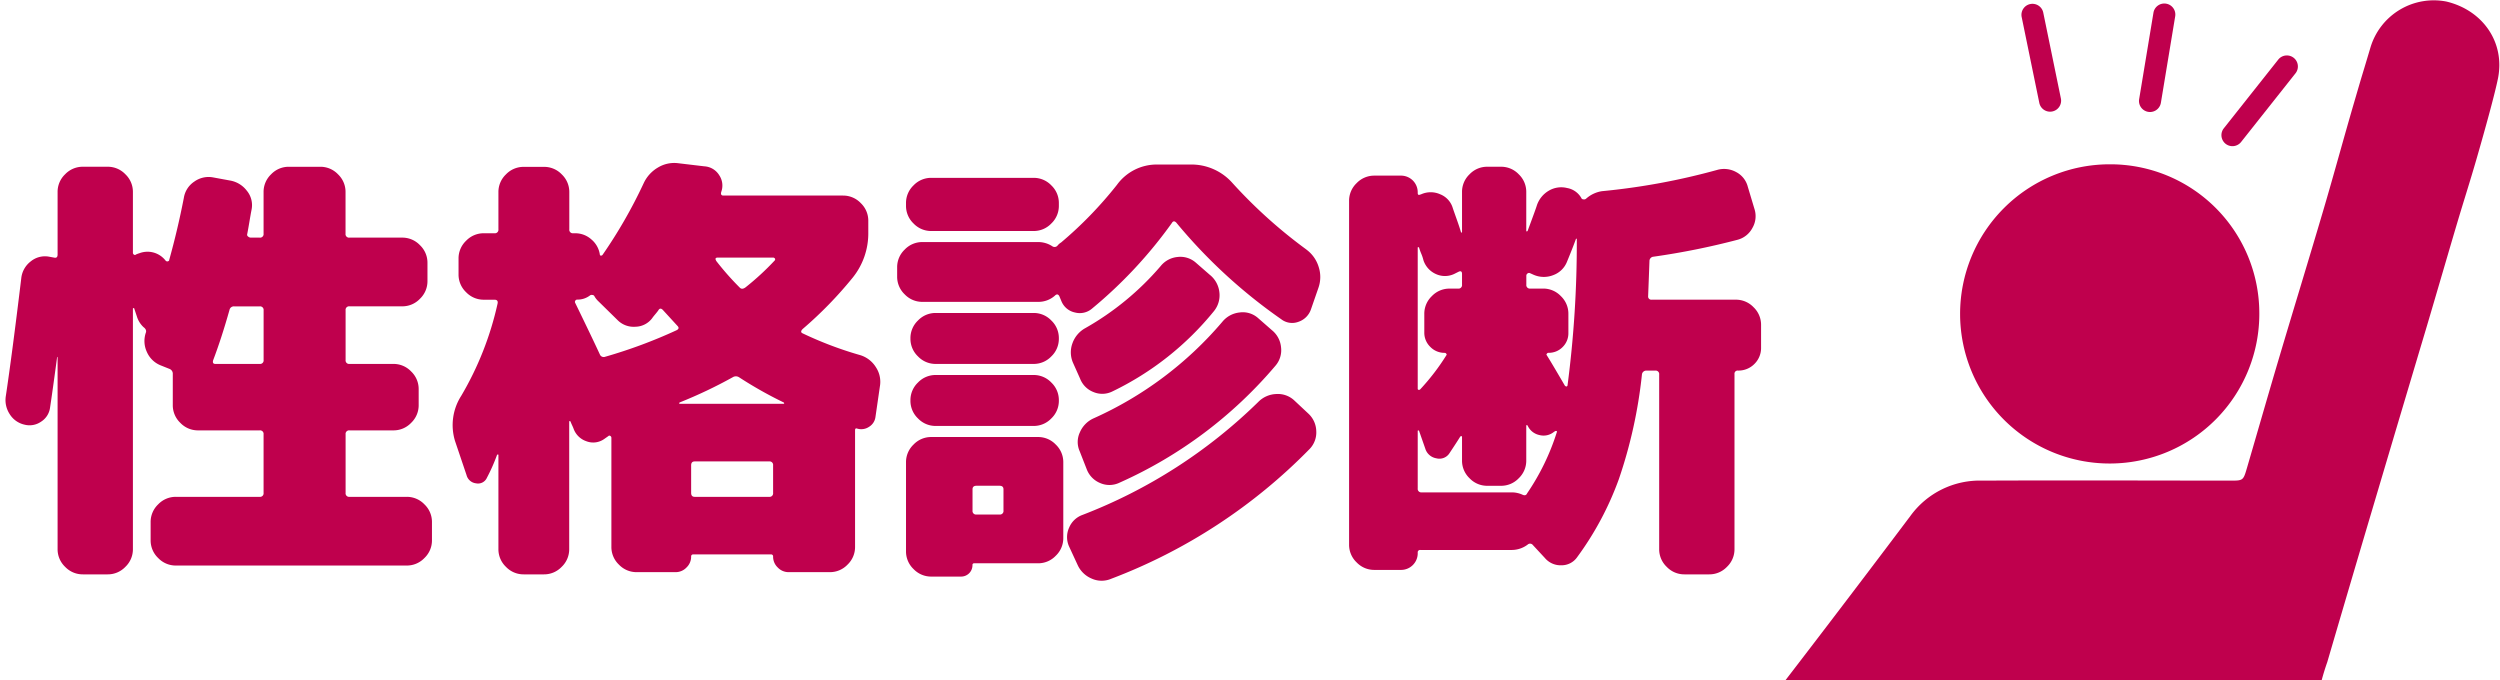
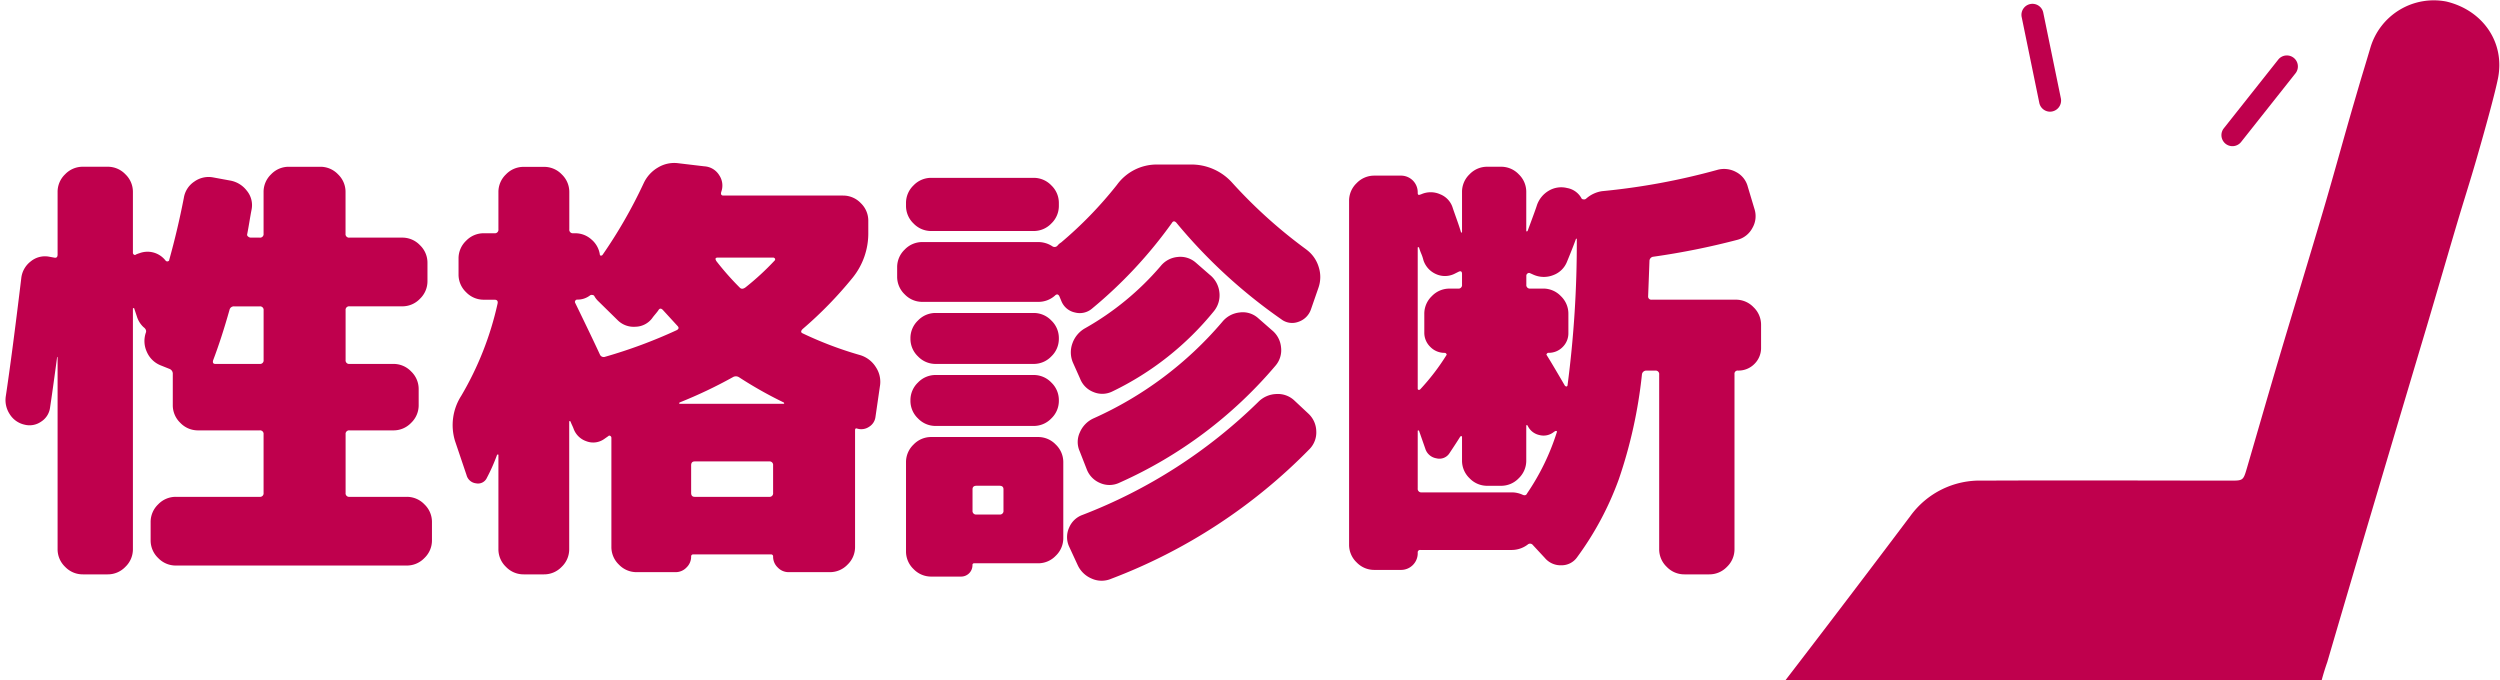
<svg xmlns="http://www.w3.org/2000/svg" width="316" height="86" viewBox="0 0 316 86">
  <defs>
    <clipPath id="a">
      <rect width="316" height="86" transform="translate(6855 1827)" fill="#bf004d" stroke="#707070" stroke-width="1" />
    </clipPath>
  </defs>
  <g transform="translate(-6855 -1827)" clip-path="url(#a)">
    <g transform="translate(7073.247 1821.127)">
      <path d="M48.64,130.947H72.7c1.551,0,1.556,0,1.556-1.6,0-10.052.077-20.106-.057-30.156A30.556,30.556,0,0,1,75.918,90.1q2.9-9.905,5.839-19.8,3.354-11.306,6.731-22.606c1.293-4.358,2.554-8.726,3.847-13.084.794-2.677,1.649-5.337,2.424-8.019,1.218-4.216,2.351-8.366,2.735-10.256.92-4.521-1.86-8.612-6.492-9.731a8.353,8.353,0,0,0-9.627,5.816c-1.472,4.944-.583,1.876-2.03,6.827-1.333,4.559-2.572,9.146-3.915,13.7-1.839,6.245-3.752,12.468-5.605,18.709-1.382,4.651-2.715,9.317-4.079,13.974-.439,1.5-.485,1.525-2.041,1.524-10.449-.006-20.9-.049-31.347,0a10.824,10.824,0,0,0-9.129,4.463Q12.733,85.566,2.046,99.37a8.774,8.774,0,0,0,.813,12.123c4.138,3.9,8.172,7.9,12.253,11.856,2.183,2.116,4.385,4.213,6.552,6.345a4.064,4.064,0,0,0,3.1,1.283c7.96-.061,15.92-.031,23.88-.03m-20.456-18.46a2.729,2.729,0,0,1-.438-.252q-3.922-3.753-7.838-7.511c-.442-.423-.289-.808.022-1.214q3.58-4.671,7.157-9.346c.249-.324.523-.628.786-.941l.311.154Z" transform="translate(0 -0.53)" fill="#bf004d" />
-       <path d="M196.167,152.145a18.91,18.91,0,1,0,18.937,18.8,18.829,18.829,0,0,0-18.937-18.8" transform="translate(-147.774 -125.504)" fill="#bf004d" />
-       <path d="M266.071,1420.147a1.393,1.393,0,0,1-1.363-1.113l-2.236-10.886a1.393,1.393,0,0,1,2.728-.56l2.236,10.886a1.393,1.393,0,0,1-1.084,1.644A1.407,1.407,0,0,1,266.071,1420.147Z" transform="translate(-225.187 -1400.157)" fill="#bf004d" />
-       <path d="M3.627,13.672a1.393,1.393,0,0,1-1.363-1.113L.029,1.673a1.393,1.393,0,0,1,2.728-.56L4.993,12a1.394,1.394,0,0,1-1.366,1.673Z" transform="translate(54.528 5.873) rotate(21)" fill="#bf004d" />
+       <path d="M266.071,1420.147a1.393,1.393,0,0,1-1.363-1.113l-2.236-10.886a1.393,1.393,0,0,1,2.728-.56l2.236,10.886A1.407,1.407,0,0,1,266.071,1420.147Z" transform="translate(-225.187 -1400.157)" fill="#bf004d" />
      <path d="M3.627,13.672a1.393,1.393,0,0,1-1.363-1.113L.029,1.673a1.393,1.393,0,0,1,2.728-.56L4.993,12a1.394,1.394,0,0,1-1.366,1.673Z" transform="matrix(0.643, 0.766, -0.766, 0.643, 71.008, 12.281)" fill="#bf004d" />
    </g>
    <path d="M51.408-4.2a3.065,3.065,0,0,1,2.24.952,3.065,3.065,0,0,1,.952,2.24v2.3a3.065,3.065,0,0,1-.952,2.24,3.065,3.065,0,0,1-2.24.952H22.232a3.065,3.065,0,0,1-2.24-.952,3.065,3.065,0,0,1-.952-2.24v-2.3a3.065,3.065,0,0,1,.952-2.24,3.065,3.065,0,0,1,2.24-.952H32.816a.445.445,0,0,0,.5-.5V-12.1a.445.445,0,0,0-.5-.5H25.032a3.065,3.065,0,0,1-2.24-.952,3.065,3.065,0,0,1-.952-2.24v-3.92a.653.653,0,0,0-.448-.672l-1.12-.448a3.2,3.2,0,0,1-1.708-1.68,3.258,3.258,0,0,1-.14-2.408q.168-.392-.28-.728a3.069,3.069,0,0,1-.84-1.344L16.968-28q0-.056-.084-.056T16.8-28V2.408a3.065,3.065,0,0,1-.952,2.24,3.065,3.065,0,0,1-2.24.952H10.472a3.065,3.065,0,0,1-2.24-.952,3.065,3.065,0,0,1-.952-2.24V-21.84L7.224-21.9q-.616,4.592-.9,6.44A2.473,2.473,0,0,1,5.18-13.692a2.548,2.548,0,0,1-2.1.364,2.947,2.947,0,0,1-1.848-1.316,3.237,3.237,0,0,1-.5-2.268q.784-5.208,1.96-14.952a3.084,3.084,0,0,1,1.2-2.1,2.828,2.828,0,0,1,2.324-.588l.616.112q.448.112.448-.392v-7.9a3.065,3.065,0,0,1,.952-2.24,3.065,3.065,0,0,1,2.24-.952h3.136a3.065,3.065,0,0,1,2.24.952,3.065,3.065,0,0,1,.952,2.24v7.672a.275.275,0,0,0,.14.252.187.187,0,0,0,.252-.028A4.118,4.118,0,0,1,17.64-35a2.889,2.889,0,0,1,3.3.952.351.351,0,0,0,.14.084.255.255,0,0,0,.2-.028.179.179,0,0,0,.112-.168Q22.456-37.968,23.24-42a3.03,3.03,0,0,1,1.316-2.044,3.1,3.1,0,0,1,2.38-.532l2.128.392A3.373,3.373,0,0,1,31.192-42.9a2.857,2.857,0,0,1,.616,2.352q-.112.56-.28,1.568t-.28,1.568a.27.27,0,0,0,.112.308.526.526,0,0,0,.336.14h1.12a.445.445,0,0,0,.5-.5v-5.264a3.065,3.065,0,0,1,.952-2.24,3.065,3.065,0,0,1,2.24-.952h3.976a3.065,3.065,0,0,1,2.24.952,3.065,3.065,0,0,1,.952,2.24v5.264a.445.445,0,0,0,.5.5h6.664a3.065,3.065,0,0,1,2.24.952,3.065,3.065,0,0,1,.952,2.24v2.3a3.065,3.065,0,0,1-.952,2.24,3.065,3.065,0,0,1-2.24.952H44.184a.445.445,0,0,0-.5.5V-21.5a.445.445,0,0,0,.5.5h5.544a3.065,3.065,0,0,1,2.24.952,3.065,3.065,0,0,1,.952,2.24v2.016a3.065,3.065,0,0,1-.952,2.24,3.065,3.065,0,0,1-2.24.952H44.184a.445.445,0,0,0-.5.5V-4.7a.445.445,0,0,0,.5.5ZM33.32-21.5v-6.272a.445.445,0,0,0-.5-.5H29.624a.563.563,0,0,0-.616.448Q28-24.248,26.936-21.448q-.112.448.28.448h5.6A.445.445,0,0,0,33.32-21.5ZM108.7-22.12a3.538,3.538,0,0,1,2.016,1.54,3.341,3.341,0,0,1,.5,2.436l-.56,3.864a1.7,1.7,0,0,1-.812,1.232,1.748,1.748,0,0,1-1.484.224q-.28-.112-.28.224V2.128a3.065,3.065,0,0,1-.952,2.24,3.065,3.065,0,0,1-2.24.952H99.68a1.88,1.88,0,0,1-1.372-.588A1.88,1.88,0,0,1,97.72,3.36a.247.247,0,0,0-.28-.28h-9.8a.247.247,0,0,0-.28.28,1.88,1.88,0,0,1-.588,1.372A1.88,1.88,0,0,1,85.4,5.32H80.472a3.065,3.065,0,0,1-2.24-.952,3.065,3.065,0,0,1-.952-2.24V-11.648a.275.275,0,0,0-.14-.252.187.187,0,0,0-.252.028l-.56.392a2.4,2.4,0,0,1-2.212.252,2.608,2.608,0,0,1-1.6-1.54q-.056-.168-.2-.476t-.2-.476a.161.161,0,0,0-.112-.056q-.056,0-.056.112V2.408a3.065,3.065,0,0,1-.952,2.24,3.065,3.065,0,0,1-2.24.952H66.192a3.065,3.065,0,0,1-2.24-.952A3.065,3.065,0,0,1,63,2.408V-9.52q-.056-.056-.168,0a22.681,22.681,0,0,1-1.288,2.912,1.225,1.225,0,0,1-1.372.7,1.394,1.394,0,0,1-1.2-1.036l-1.456-4.312a6.859,6.859,0,0,1,.784-5.712,39.9,39.9,0,0,0,4.592-11.648q.112-.5-.392-.5H61.152a3.065,3.065,0,0,1-2.24-.952,3.065,3.065,0,0,1-.952-2.24v-2.016a3.065,3.065,0,0,1,.952-2.24,3.065,3.065,0,0,1,2.24-.952H62.5a.445.445,0,0,0,.5-.5v-4.7a3.065,3.065,0,0,1,.952-2.24,3.065,3.065,0,0,1,2.24-.952h2.576a3.065,3.065,0,0,1,2.24.952,3.065,3.065,0,0,1,.952,2.24v4.7a.445.445,0,0,0,.5.5h.224a3.052,3.052,0,0,1,2.072.784,3.075,3.075,0,0,1,1.064,1.9.132.132,0,0,0,.112.14.233.233,0,0,0,.224-.084,61.165,61.165,0,0,0,5.208-9.072,4.476,4.476,0,0,1,1.82-1.988,3.967,3.967,0,0,1,2.548-.532l3.3.392a2.363,2.363,0,0,1,1.876,1.12,2.334,2.334,0,0,1,.252,2.128q-.112.448.28.448h15.12a3.065,3.065,0,0,1,2.24.952,3.065,3.065,0,0,1,.952,2.24v1.456a8.912,8.912,0,0,1-1.96,5.712,50.062,50.062,0,0,1-6.328,6.5q-.392.392,0,.56A46.608,46.608,0,0,0,108.7-22.12ZM85.512-25.256q.448-.224.112-.56l-1.848-2.016q-.336-.336-.56.056-.112.168-.392.5t-.392.5A2.706,2.706,0,0,1,80.3-25.7a2.859,2.859,0,0,1-2.24-.84L75.656-28.9a2.779,2.779,0,0,1-.5-.616.3.3,0,0,0-.28-.2.385.385,0,0,0-.336.084,2.541,2.541,0,0,1-1.568.5.275.275,0,0,0-.252.14.252.252,0,0,0-.028.252q2.128,4.368,3.136,6.552a.518.518,0,0,0,.672.28A62.633,62.633,0,0,0,85.512-25.256ZM90.72-34.44q-.448,0-.168.448a35.417,35.417,0,0,0,2.968,3.36q.28.28.728-.056a33.616,33.616,0,0,0,3.7-3.416q.112-.224-.168-.336Zm7,29.736V-8.176a.445.445,0,0,0-.5-.5H87.808q-.448,0-.448.5V-4.7q0,.5.448.5h9.408A.445.445,0,0,0,97.72-4.7ZM99.008-15.96q.112,0,.112-.056a.161.161,0,0,0-.056-.112,51.287,51.287,0,0,1-5.656-3.192.739.739,0,0,0-.784,0,58.637,58.637,0,0,1-6.72,3.192.161.161,0,0,0-.056.112q0,.056.112.056Zm31.64-28.56a3.065,3.065,0,0,1,2.24.952,3.065,3.065,0,0,1,.952,2.24v.336a3.065,3.065,0,0,1-.952,2.24,3.065,3.065,0,0,1-2.24.952H117.712a3.065,3.065,0,0,1-2.24-.952,3.065,3.065,0,0,1-.952-2.24v-.336a3.065,3.065,0,0,1,.952-2.24,3.065,3.065,0,0,1,2.24-.952ZM118.272-21a3.065,3.065,0,0,1-2.24-.952,3.065,3.065,0,0,1-.952-2.24v-.056a3.065,3.065,0,0,1,.952-2.24,3.065,3.065,0,0,1,2.24-.952h12.376a3.065,3.065,0,0,1,2.24.952,3.065,3.065,0,0,1,.952,2.24v.056a3.065,3.065,0,0,1-.952,2.24,3.065,3.065,0,0,1-2.24.952Zm-3.192,4.648v-.056a3.065,3.065,0,0,1,.952-2.24,3.065,3.065,0,0,1,2.24-.952h12.376a3.065,3.065,0,0,1,2.24.952,3.065,3.065,0,0,1,.952,2.24v.056a3.065,3.065,0,0,1-.952,2.24,3.065,3.065,0,0,1-2.24.952H118.272a3.065,3.065,0,0,1-2.24-.952A3.065,3.065,0,0,1,115.08-16.352Zm16.128,4.592a3.065,3.065,0,0,1,2.24.952,3.065,3.065,0,0,1,.952,2.24V1.008a3.065,3.065,0,0,1-.952,2.24,3.065,3.065,0,0,1-2.24.952h-8.064a.2.2,0,0,0-.224.224,1.435,1.435,0,0,1-1.456,1.456h-3.752a3.065,3.065,0,0,1-2.24-.952,3.065,3.065,0,0,1-.952-2.24V-8.568a3.065,3.065,0,0,1,.952-2.24,3.065,3.065,0,0,1,2.24-.952Zm-4.368,9.3V-5.152q0-.448-.5-.448h-2.912q-.5,0-.5.448v2.688a.445.445,0,0,0,.5.5h2.912A.445.445,0,0,0,126.84-2.464Zm38.3-32.984a4.248,4.248,0,0,1,1.54,2.184,4.1,4.1,0,0,1-.028,2.632l-.952,2.744a2.515,2.515,0,0,1-1.6,1.568,2.251,2.251,0,0,1-2.156-.336A66.409,66.409,0,0,1,148.68-38.864q-.336-.336-.56.056A57.063,57.063,0,0,1,138.04-28a2.378,2.378,0,0,1-2.156.5,2.367,2.367,0,0,1-1.708-1.4l-.28-.672q-.224-.392-.56-.056a3.125,3.125,0,0,1-2.128.784H116.592a3.065,3.065,0,0,1-2.24-.952,3.065,3.065,0,0,1-.952-2.24v-1.176a3.065,3.065,0,0,1,.952-2.24,3.065,3.065,0,0,1,2.24-.952h14.616a3.262,3.262,0,0,1,1.848.56.491.491,0,0,0,.616-.112,1.645,1.645,0,0,1,.448-.392,50.332,50.332,0,0,0,7.056-7.28,6.212,6.212,0,0,1,5.1-2.576h4.256a6.927,6.927,0,0,1,5.264,2.352A61.984,61.984,0,0,0,165.144-35.448Zm-12.208,3.192a3.259,3.259,0,0,1,1.2,2.212,3.169,3.169,0,0,1-.7,2.38,37.459,37.459,0,0,1-12.824,10.136,2.866,2.866,0,0,1-2.38.084,2.962,2.962,0,0,1-1.708-1.708l-.9-2.016a3.31,3.31,0,0,1-.056-2.464,3.528,3.528,0,0,1,1.624-1.9,35.62,35.62,0,0,0,9.52-7.84,3.115,3.115,0,0,1,2.128-1.148,2.954,2.954,0,0,1,2.3.7ZM138.208-14.112A46.042,46.042,0,0,0,154.5-26.32,3.245,3.245,0,0,1,156.66-27.5a2.908,2.908,0,0,1,2.324.672l1.792,1.568a3.137,3.137,0,0,1,1.148,2.156,3,3,0,0,1-.7,2.324A55.338,55.338,0,0,1,141.512-5.992a2.925,2.925,0,0,1-2.436.056,3.064,3.064,0,0,1-1.708-1.736l-.9-2.3a2.865,2.865,0,0,1,.028-2.38A3.424,3.424,0,0,1,138.208-14.112Zm25.424-2.24,1.736,1.624a3.11,3.11,0,0,1,1.008,2.212,3,3,0,0,1-.84,2.268A69.583,69.583,0,0,1,140.448,6.16a3.06,3.06,0,0,1-2.464-.028,3.38,3.38,0,0,1-1.792-1.764l-1.064-2.3a2.87,2.87,0,0,1,0-2.352,2.88,2.88,0,0,1,1.68-1.624,65.156,65.156,0,0,0,22.232-14.28,3.337,3.337,0,0,1,2.3-1.008A3.034,3.034,0,0,1,163.632-16.352ZM219.408-29.12a3.065,3.065,0,0,1,2.24.952,3.065,3.065,0,0,1,.952,2.24v2.856A2.815,2.815,0,0,1,221.76-21a2.815,2.815,0,0,1-2.072.84.4.4,0,0,0-.448.448V2.408a3.065,3.065,0,0,1-.952,2.24,3.065,3.065,0,0,1-2.24.952h-3.136a3.065,3.065,0,0,1-2.24-.952,3.065,3.065,0,0,1-.952-2.24V-19.656a.445.445,0,0,0-.5-.5H208.1a.547.547,0,0,0-.56.5A60.258,60.258,0,0,1,204.624-6.44a39.029,39.029,0,0,1-5.264,9.856,2.393,2.393,0,0,1-1.988,1.036,2.6,2.6,0,0,1-2.1-.924L193.76,1.9a.447.447,0,0,0-.672-.056,3.36,3.36,0,0,1-1.96.672H179.536a.3.3,0,0,0-.336.336,2.108,2.108,0,0,1-2.184,2.184h-3.3a3.065,3.065,0,0,1-2.24-.952,3.065,3.065,0,0,1-.952-2.24V-41.608a3.065,3.065,0,0,1,.952-2.24,3.065,3.065,0,0,1,2.24-.952h3.3a2.124,2.124,0,0,1,1.568.616,2.124,2.124,0,0,1,.616,1.568q0,.336.28.224l.168-.056a2.936,2.936,0,0,1,2.38,0,2.686,2.686,0,0,1,1.6,1.736q.112.336.5,1.428t.56,1.708a.161.161,0,0,1,.112-.056v-5.1a3.065,3.065,0,0,1,.952-2.24,3.065,3.065,0,0,1,2.24-.952h1.736a3.065,3.065,0,0,1,2.24.952,3.065,3.065,0,0,1,.952,2.24v4.872q0,.112.056.112a.161.161,0,0,0,.112-.056q1.064-2.856,1.176-3.248a3.4,3.4,0,0,1,1.512-1.848,3.069,3.069,0,0,1,2.3-.336A2.575,2.575,0,0,1,199.864-42a.3.3,0,0,0,.28.2.385.385,0,0,0,.336-.084,3.889,3.889,0,0,1,2.016-.952,84.874,84.874,0,0,0,14.56-2.688,3.165,3.165,0,0,1,2.408.28A2.9,2.9,0,0,1,220.92-43.4l.84,2.8a2.958,2.958,0,0,1-.252,2.408,2.976,2.976,0,0,1-1.932,1.512,92.9,92.9,0,0,1-10.584,2.128.547.547,0,0,0-.5.56q-.112,3.024-.168,4.424a.4.4,0,0,0,.448.448ZM179.2-35.728v17.864a.132.132,0,0,0,.112.14.233.233,0,0,0,.224-.084,28.25,28.25,0,0,0,3.3-4.312q.056-.056-.028-.168a.242.242,0,0,0-.2-.112,2.481,2.481,0,0,1-1.82-.756,2.481,2.481,0,0,1-.756-1.82v-2.352a3.065,3.065,0,0,1,.952-2.24,3.065,3.065,0,0,1,2.24-.952H184.3a.445.445,0,0,0,.5-.5v-1.344q0-.5-.448-.28l-.56.28a2.741,2.741,0,0,1-2.3,0,2.9,2.9,0,0,1-1.568-1.736,5.364,5.364,0,0,0-.28-.84,7.288,7.288,0,0,1-.28-.784Q179.256-35.784,179.2-35.728Zm13.832,31.08a29.316,29.316,0,0,0,3.752-7.728q.056-.112-.056-.14a.167.167,0,0,0-.168.028l-.112.056a2.075,2.075,0,0,1-1.876.42,2.112,2.112,0,0,1-1.484-1.2.161.161,0,0,0-.112-.056q-.056,0-.056.112v4.368a3.065,3.065,0,0,1-.952,2.24,3.065,3.065,0,0,1-2.24.952h-1.736a3.065,3.065,0,0,1-2.24-.952,3.065,3.065,0,0,1-.952-2.24V-11.76q0-.112-.084-.112a.19.19,0,0,0-.14.056q-.448.728-1.344,2.072a1.508,1.508,0,0,1-1.68.672,1.76,1.76,0,0,1-1.4-1.232l-.784-2.24a.161.161,0,0,0-.112-.056q-.056,0-.056.112v7.224a.445.445,0,0,0,.5.5h11.424a3.346,3.346,0,0,1,1.288.28Q192.864-4.256,193.032-4.648Zm5.1-13.608a138.633,138.633,0,0,0,1.176-18.48q0-.168-.112-.056-.336.952-1.12,2.856a2.957,2.957,0,0,1-1.736,1.708,3.221,3.221,0,0,1-2.464-.028l-.5-.224a.309.309,0,0,0-.308.056.345.345,0,0,0-.14.28v1.12a.445.445,0,0,0,.5.5h1.624a3.065,3.065,0,0,1,2.24.952,3.065,3.065,0,0,1,.952,2.24v2.408a2.436,2.436,0,0,1-.728,1.792,2.435,2.435,0,0,1-1.792.728.242.242,0,0,0-.2.112q-.084.112-.028.168.392.616,1.148,1.9t1.148,1.96Q198.016-18.032,198.128-18.256Z" transform="translate(6855 1894)" fill="#bf004d" />
  </g>
</svg>